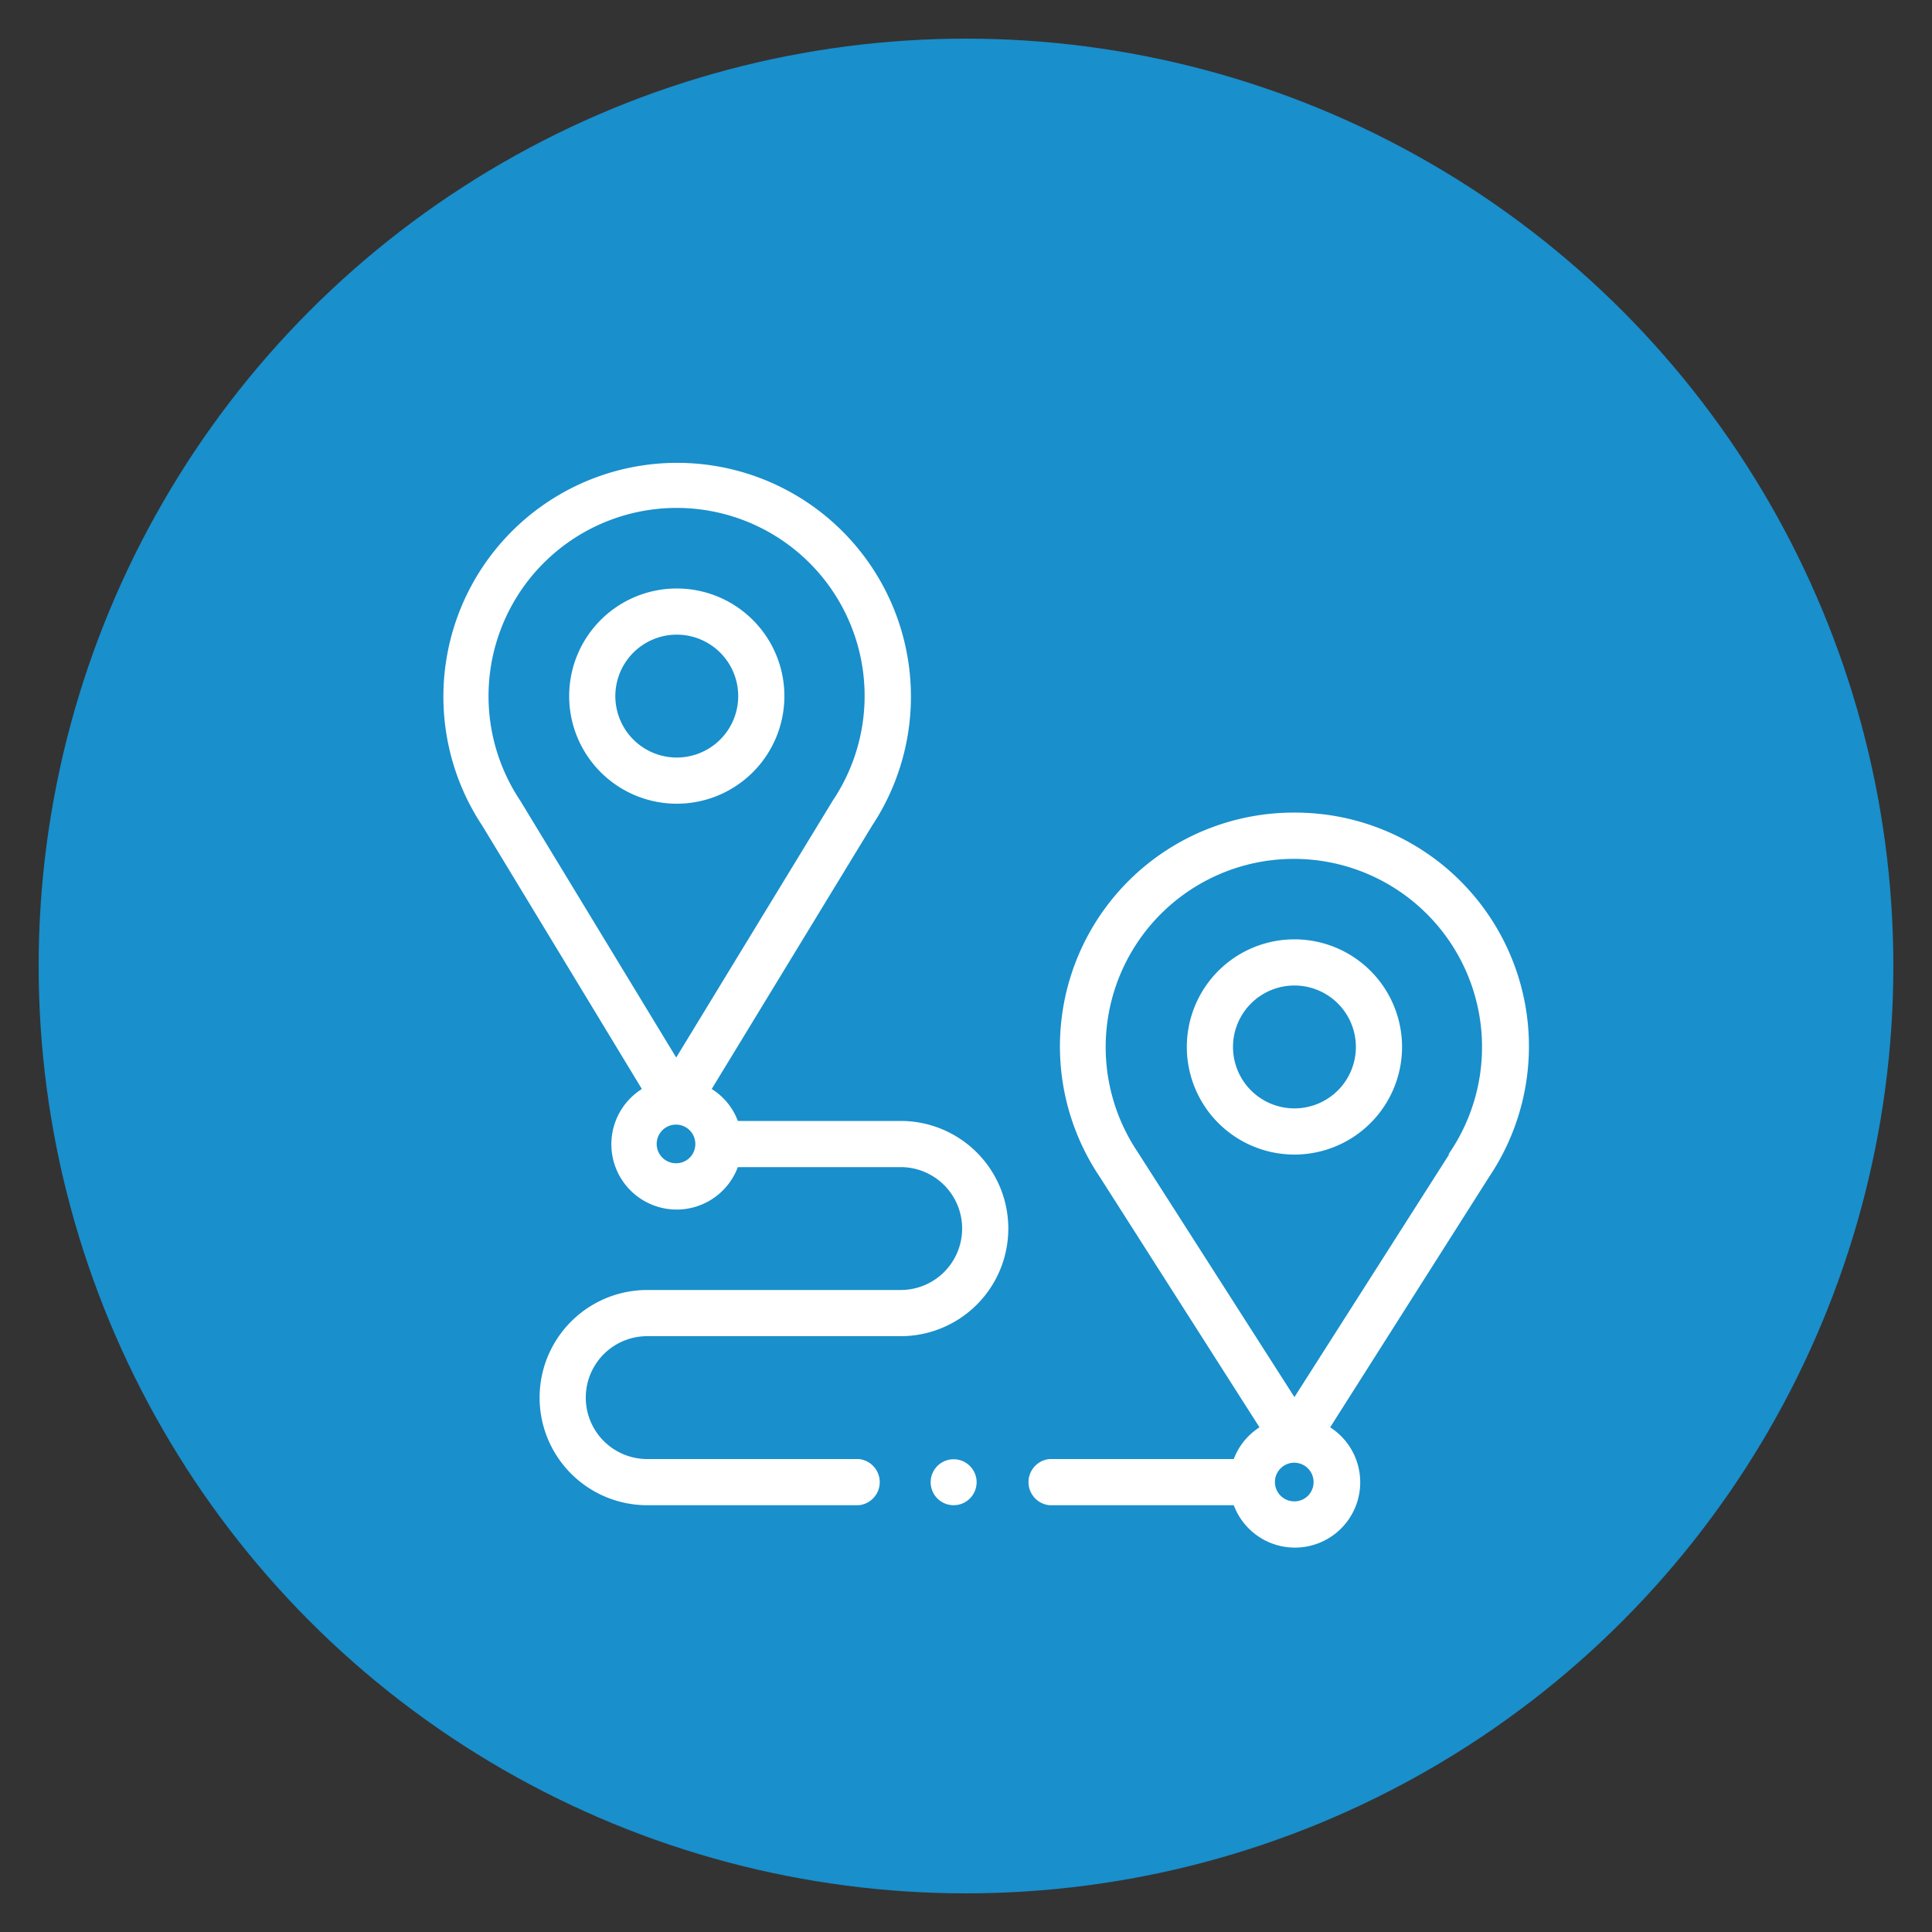
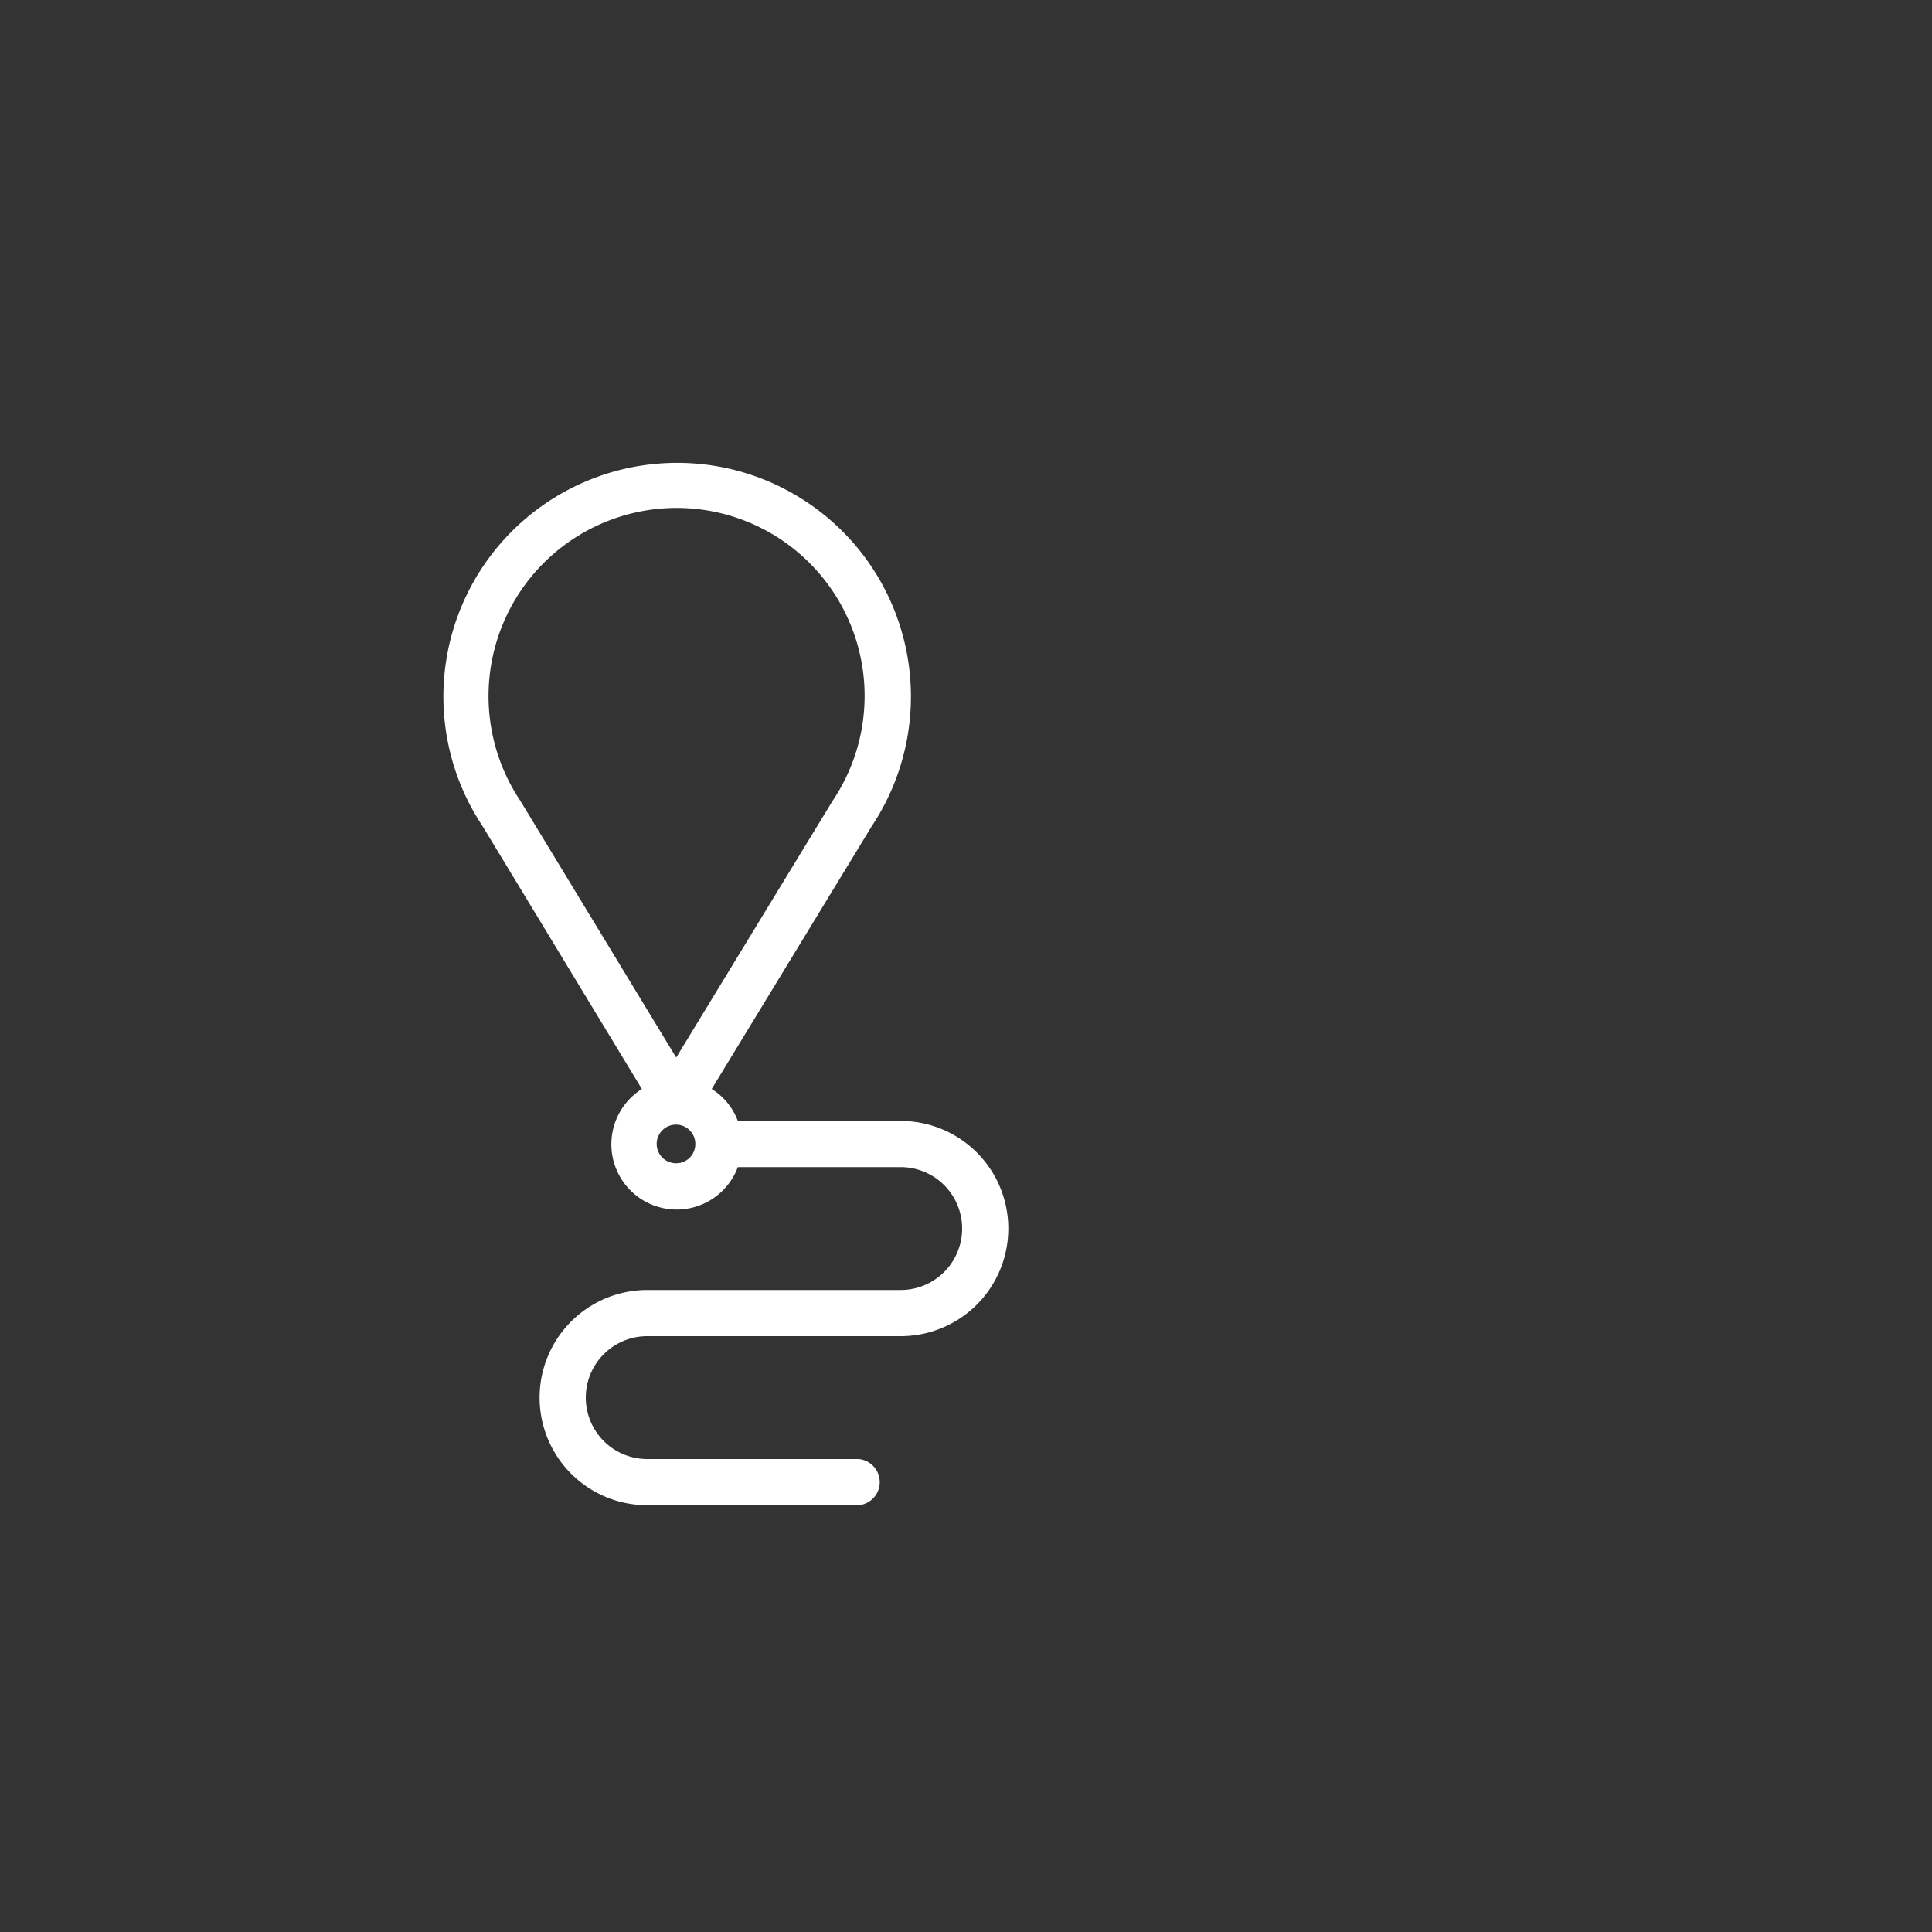
<svg xmlns="http://www.w3.org/2000/svg" id="Layer_1" data-name="Layer 1" viewBox="0 0 100 100">
  <rect x="0" y="0" width="100" height="100" fill="#333333" stroke="none" />
  <defs>
    <style>.cls-1{fill:#198fcc;}.cls-2{fill:#fff;stroke:#fff;stroke-miterlimit:10;stroke-width:0.2px;}</style>
  </defs>
  <title>Travel And Tourism</title>
-   <circle class="cls-1" cx="50" cy="50" r="48" />
  <path class="cls-2" d="M33.36,56.4a3.28,3.28,0,1,0,4.76,3.91h8.5a3.28,3.28,0,1,1,0,6.56H33.5a5.47,5.47,0,0,0,0,10.94H44.44a1.1,1.1,0,0,0,0-2.19H33.5a3.28,3.28,0,0,1,0-6.56H46.62a5.47,5.47,0,1,0,0-10.94h-8.5A3.21,3.21,0,0,0,36.7,56.4l8.35-13.71a12,12,0,1,0-20,0ZM35,60.31a1.1,1.1,0,1,1,1.09-1.09A1.09,1.09,0,0,1,35,60.31Zm0-34.12a9.83,9.83,0,0,1,8.19,15.3l0,0L35,54.93,26.84,41.49A9.84,9.84,0,0,1,35,26.19Z" />
-   <path class="cls-2" d="M35,41.5A5.47,5.47,0,1,0,29.56,36,5.47,5.47,0,0,0,35,41.5Zm0-8.75A3.28,3.28,0,1,1,31.75,36,3.28,3.28,0,0,1,35,32.75Z" />
-   <path class="cls-2" d="M67,42.16A12,12,0,0,0,57,60.85l8.33,13.06a3.24,3.24,0,0,0-1.4,1.71h-9.6a1.1,1.1,0,0,0,0,2.19h9.6a3.28,3.28,0,1,0,4.78-3.9L77,60.85A12,12,0,0,0,67,42.16Zm0,35.65a1.1,1.1,0,1,1,1.09-1.09A1.09,1.09,0,0,1,67,77.81Zm8.19-18.16L67,72.5,58.78,59.65a9.84,9.84,0,1,1,16.38,0Z" />
-   <path class="cls-2" d="M67,48.72a5.47,5.47,0,1,0,5.47,5.47A5.47,5.47,0,0,0,67,48.72Zm0,8.75a3.28,3.28,0,1,1,3.28-3.28A3.28,3.28,0,0,1,67,57.47Z" />
-   <circle class="cls-2" cx="49.36" cy="76.72" r="1.09" />
</svg>